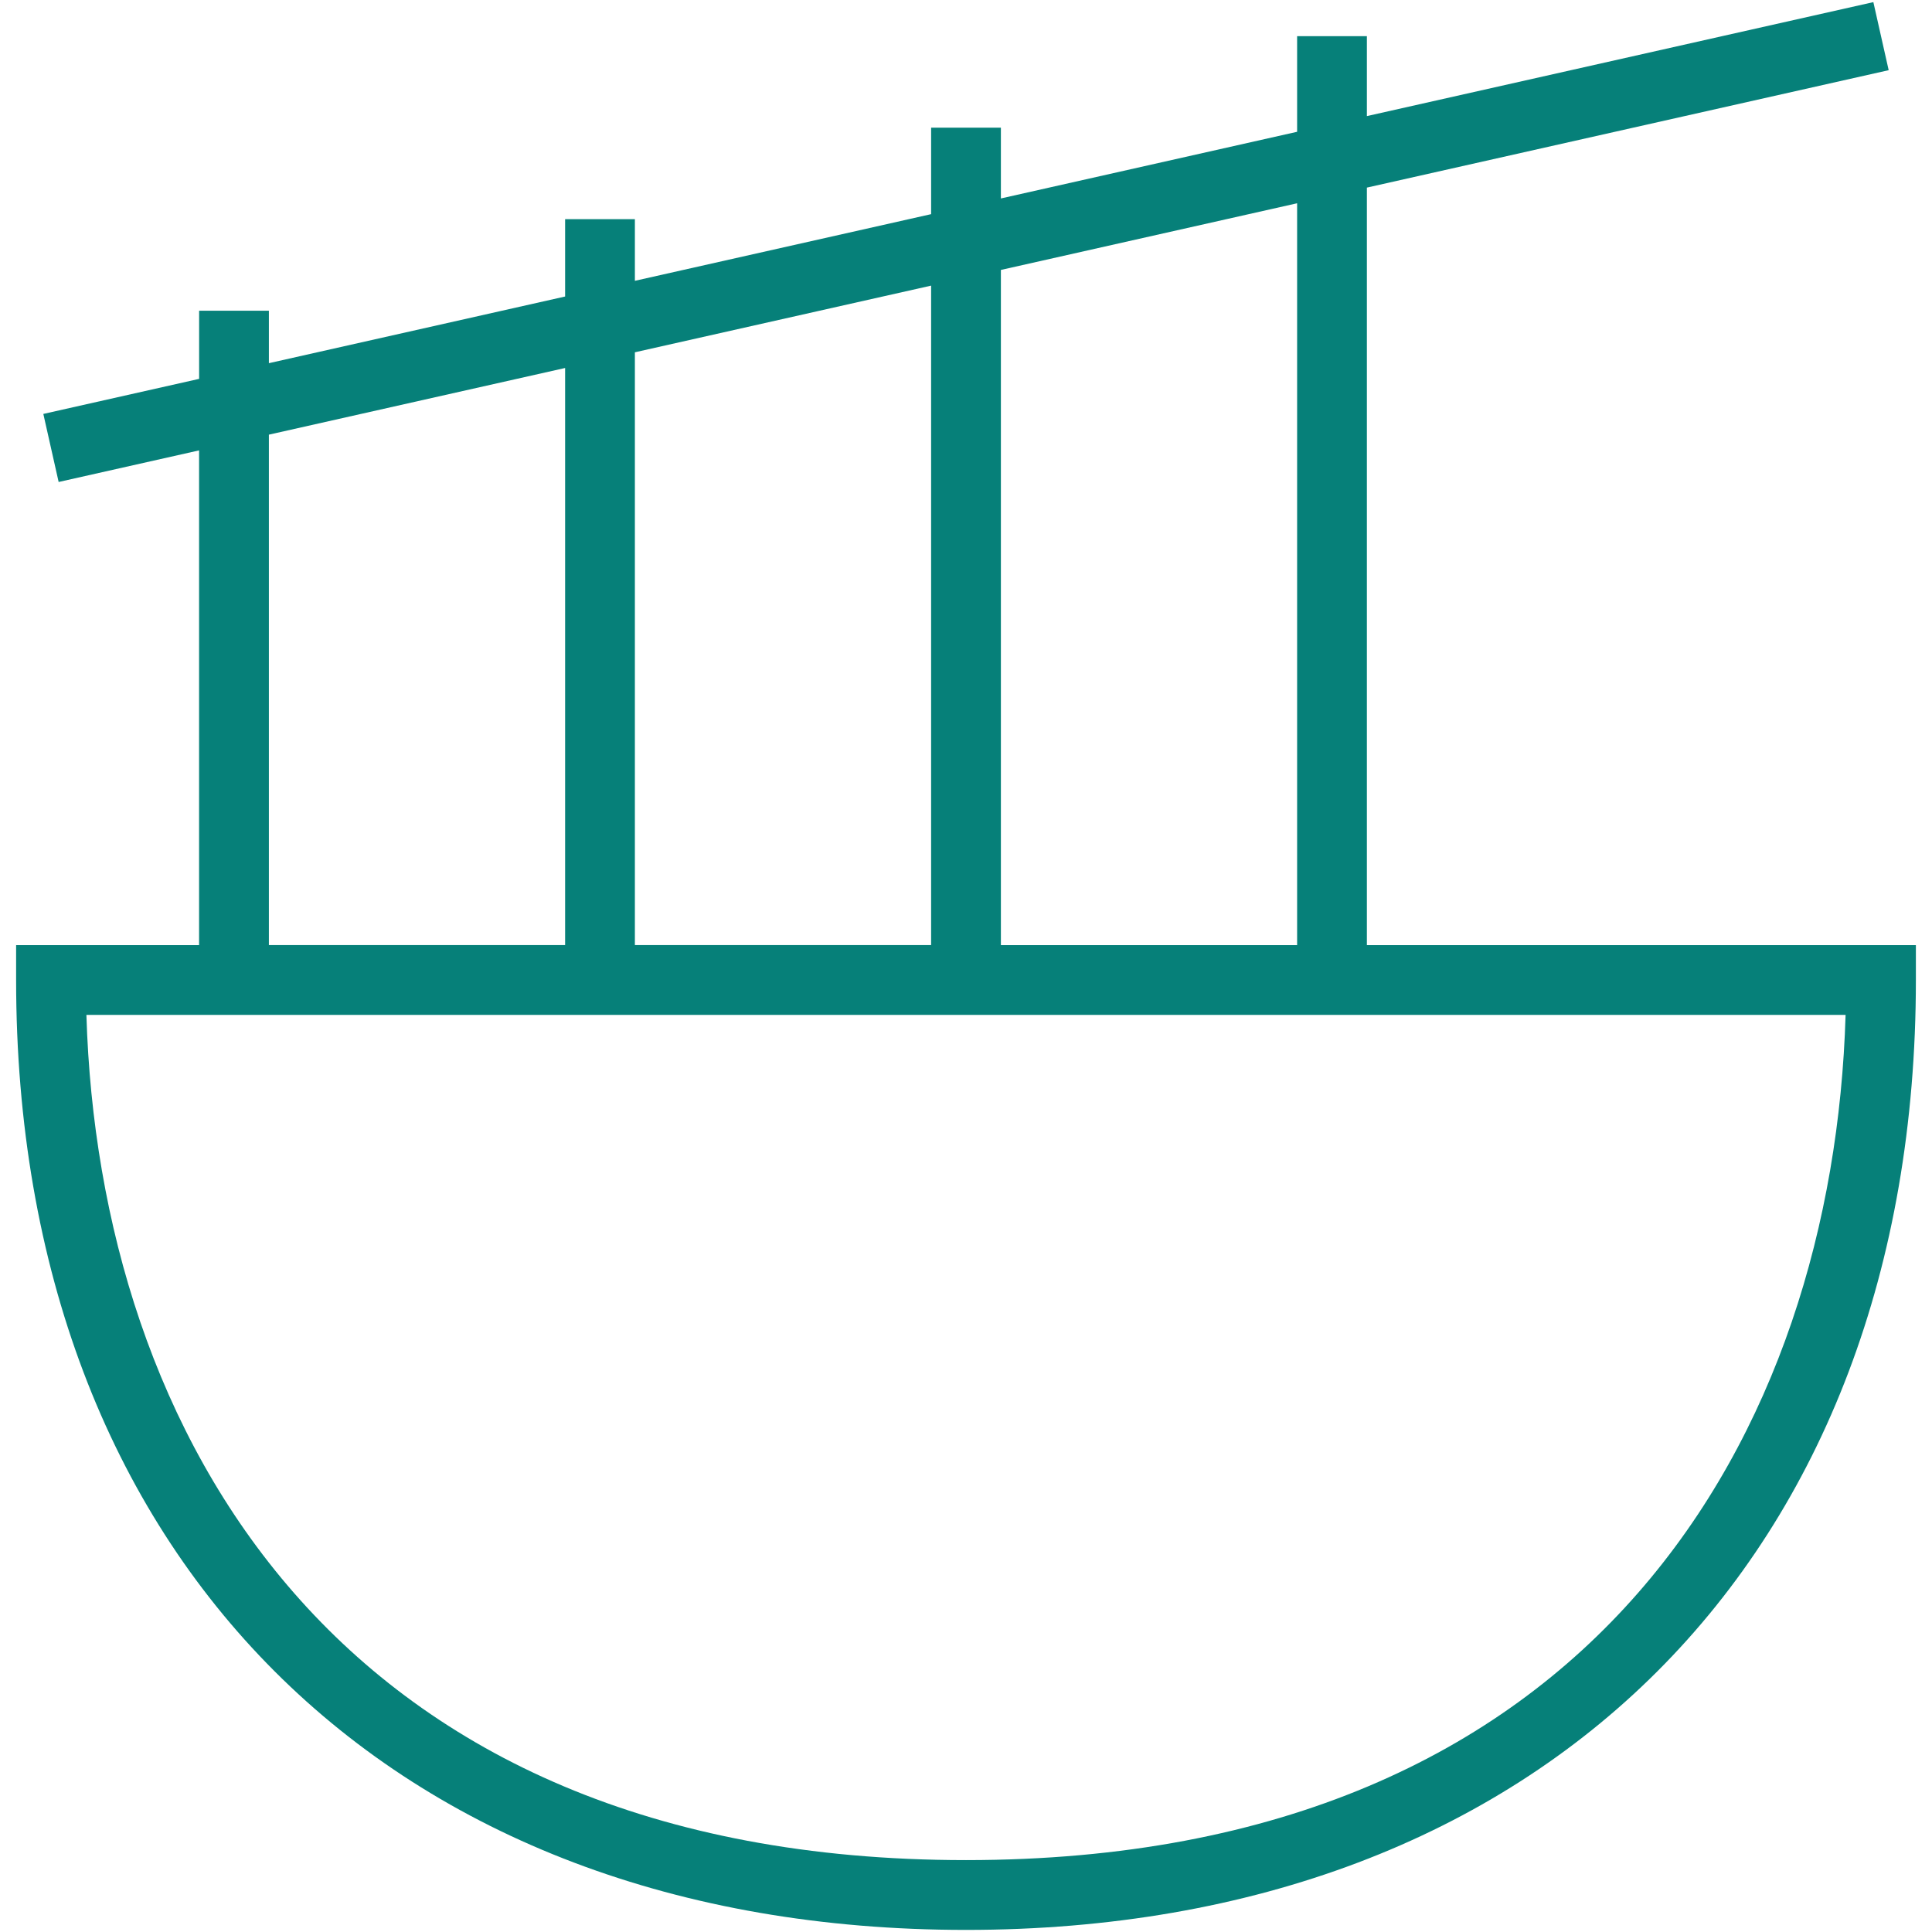
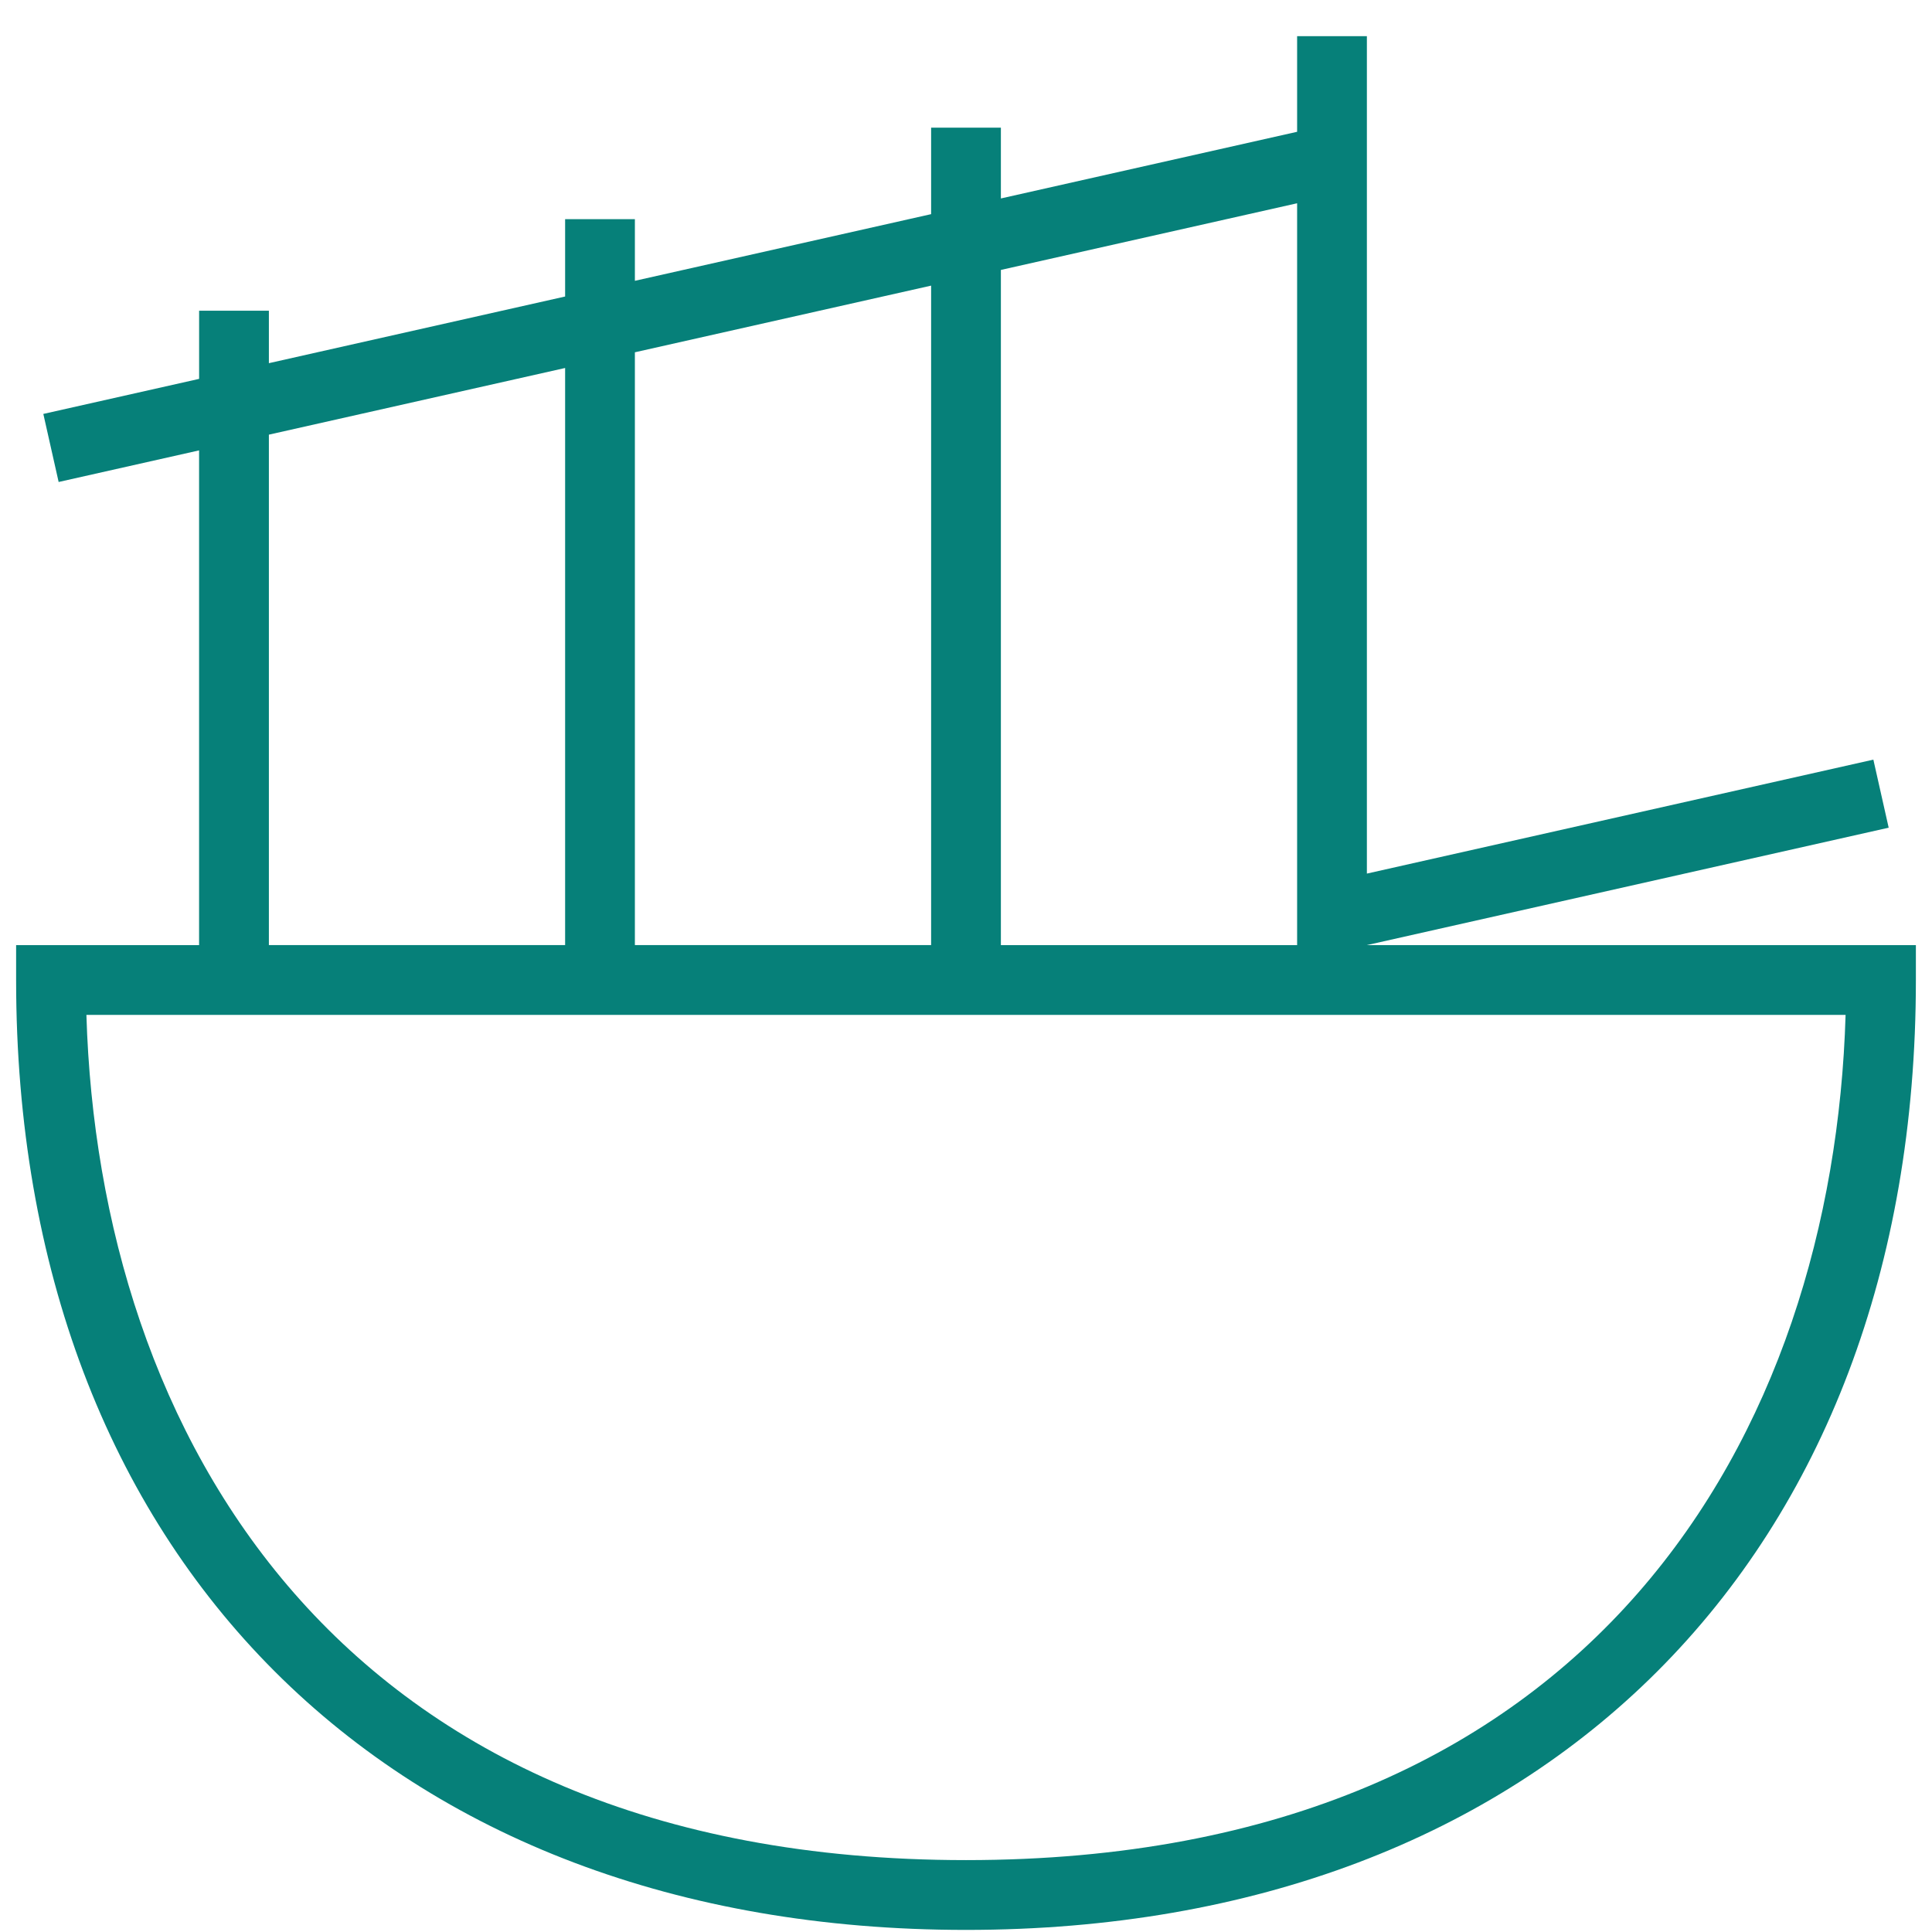
<svg xmlns="http://www.w3.org/2000/svg" id="_レイヤー_1" data-name="レイヤー 1" width="55.384" height="55.385" version="1.1" viewBox="0 0 55.384 55.385">
  <defs>
    <style>
      .cls-1 {
        fill: #068079;
        stroke-width: 0px;
      }
    </style>
  </defs>
-   <path class="cls-1" d="M39.184,27.093V5.378l14.958-3.366-.439-1.951-14.519,3.267V1.037h-2v2.741l-8.492,1.911v-2.029h-2v2.479l-8.492,1.911v-1.767h-2v2.217l-8.492,1.911v-1.504h-2v1.954l-4.466,1.005.439,1.951,4.026-.906v14.183H.462v1c0,16.542,10.688,27.23,27.23,27.23s27.23-10.688,27.23-27.23v-1h-15.738ZM37.184,5.828v21.266h-8.492V7.738l8.492-1.911ZM26.692,8.188v18.905h-8.492V10.099l8.492-1.911ZM7.708,12.46l8.492-1.911v16.544H7.708v-14.633ZM27.692,53.323c-18.095,0-24.859-12.331-25.215-24.23h50.43c-.355,11.899-7.121,24.23-25.215,24.23Z" />
+   <path class="cls-1" d="M39.184,27.093l14.958-3.366-.439-1.951-14.519,3.267V1.037h-2v2.741l-8.492,1.911v-2.029h-2v2.479l-8.492,1.911v-1.767h-2v2.217l-8.492,1.911v-1.504h-2v1.954l-4.466,1.005.439,1.951,4.026-.906v14.183H.462v1c0,16.542,10.688,27.23,27.23,27.23s27.23-10.688,27.23-27.23v-1h-15.738ZM37.184,5.828v21.266h-8.492V7.738l8.492-1.911ZM26.692,8.188v18.905h-8.492V10.099l8.492-1.911ZM7.708,12.46l8.492-1.911v16.544H7.708v-14.633ZM27.692,53.323c-18.095,0-24.859-12.331-25.215-24.23h50.43c-.355,11.899-7.121,24.23-25.215,24.23Z" />
</svg>